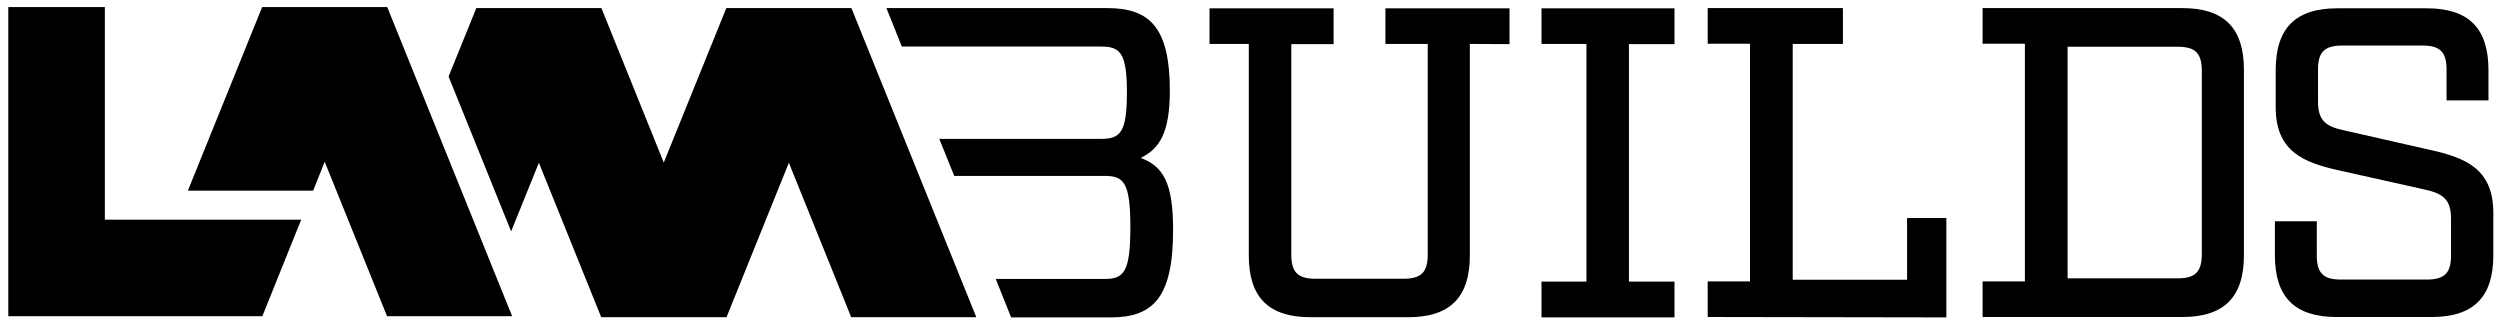
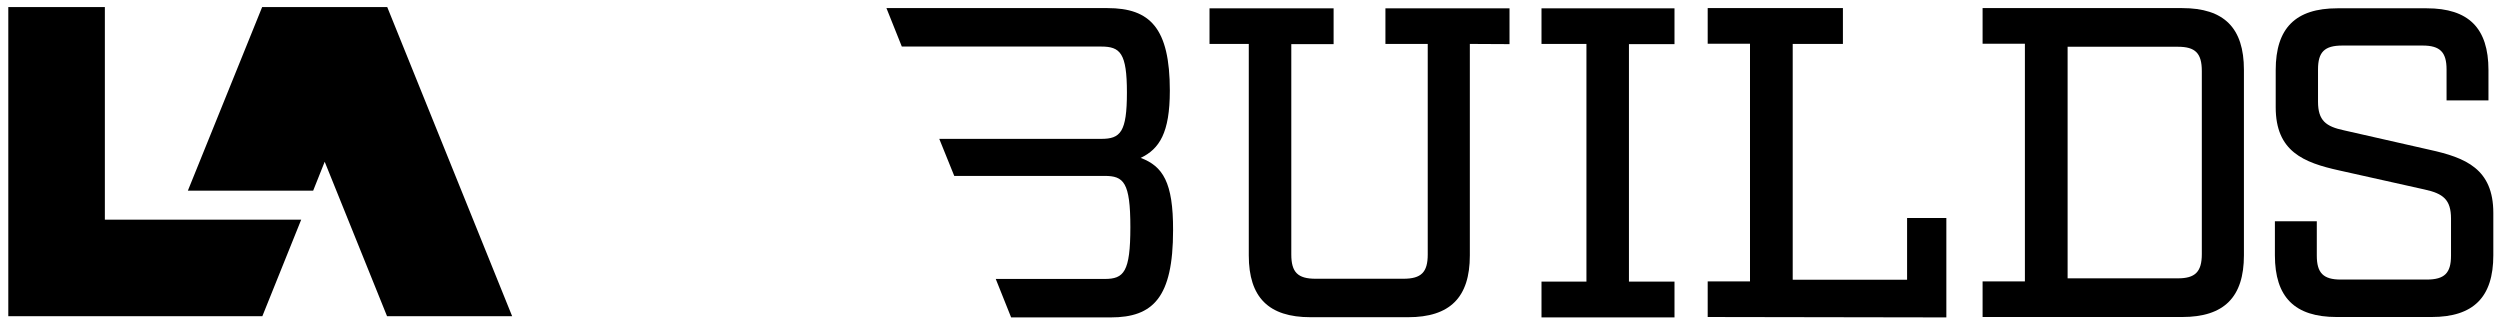
<svg xmlns="http://www.w3.org/2000/svg" version="1.1" id="Layer_1" x="0px" y="0px" viewBox="0 0 123.5 16.03" style="enable-background:new 0 0 123.5 16.03;" xml:space="preserve">
  <g id="Layer_1_00000106860923796965013620000016260385314429320339_">
    <g>
      <g>
        <polygon points="14.88,10.85 5.18,10.85 5.18,0.35 0.41,0.35 0.41,15.62 12.96,15.62    " />
-         <polygon points="42.06,0.4 35.88,0.4 32.79,8.03 29.71,0.4 23.53,0.4 22.16,3.78 25.25,11.43 26.62,8.04 29.7,15.67 35.89,15.67      38.97,8.04 42.05,15.67 48.23,15.67    " />
        <polygon points="19.13,0.35 12.95,0.35 9.28,9.42 15.47,9.42 16.04,7.99 19.12,15.62 25.3,15.62    " />
      </g>
      <path d="M72.61,2.17v10.45c0,2.07-0.98,3.05-3.05,3.05h-4.82c-2.07,0-3.05-0.98-3.05-3.05V2.17h-1.94V0.41h6.13v1.77h-2.09v10.39    c0,0.88,0.32,1.2,1.2,1.2h4.34c0.88,0,1.2-0.32,1.2-1.2V2.17h-2.09V0.41h6.13v1.77L72.61,2.17L72.61,2.17z" />
      <path d="M80.47,13.91h2.25v1.77h-6.57v-1.77h2.22V2.17h-2.22V0.41h6.57v1.77h-2.25V13.91z" />
      <path d="M84.36,15.66V13.9h2.09V2.16h-2.09V0.4h6.68v1.77h-2.48v11.65h5.65v-3.05h1.94v4.91L84.36,15.66L84.36,15.66z" />
      <path d="M100.03,13.9V2.16h-2.09V0.4h9.86c2.07,0,3.05,0.98,3.05,3.05v9.16c0,2.07-0.98,3.05-3.05,3.05h-9.86V13.9H100.03z     M107.59,13.75c0.85,0,1.18-0.32,1.18-1.2V3.51c0-0.88-0.32-1.2-1.18-1.2h-5.45v11.44H107.59z" />
      <path d="M120.86,3.43c0-0.85-0.32-1.18-1.18-1.18h-3.97c-0.88,0-1.2,0.32-1.2,1.18v1.59c0,0.94,0.39,1.23,1.29,1.42l4.23,0.96    c1.77,0.39,3.14,0.94,3.14,3.12v2.09c0,2.07-0.98,3.05-3.05,3.05h-4.69c-2.07,0-3.05-0.98-3.05-3.05v-1.68h2.07v1.7    c0,0.85,0.32,1.18,1.18,1.18h4.25c0.88,0,1.2-0.32,1.2-1.18V10.8c0-0.94-0.39-1.24-1.31-1.44l-4.21-0.94    c-1.77-0.39-3.14-0.94-3.14-3.12V3.46c0-2.07,0.98-3.05,3.05-3.05h4.41c2.07,0,3.05,0.98,3.05,3.05v1.5h-2.07V3.43z" />
      <g>
        <path d="M56.35,7.8c0.92-0.44,1.44-1.23,1.44-3.32c0-3.1-0.98-4.08-3.08-4.08h-0.92h-10l0.76,1.9h9.85     c0.94,0,1.27,0.32,1.27,2.27c0,1.96-0.32,2.29-1.27,2.29h-8l0.74,1.83h7.43c0.94,0,1.27,0.31,1.27,2.53s-0.32,2.56-1.27,2.56     h-5.38l0.76,1.9h4.92c2.09,0,3.08-0.98,3.08-4.3C57.96,9,57.44,8.21,56.35,7.8z" />
      </g>
    </g>
  </g>
  <g id="Layer_2_00000013913618434137916730000001752378873867809191_">
</g>
  <g id="Layer_3">
</g>
  <g id="Layer_4">
</g>
  <g id="Layer_5">
</g>
</svg>